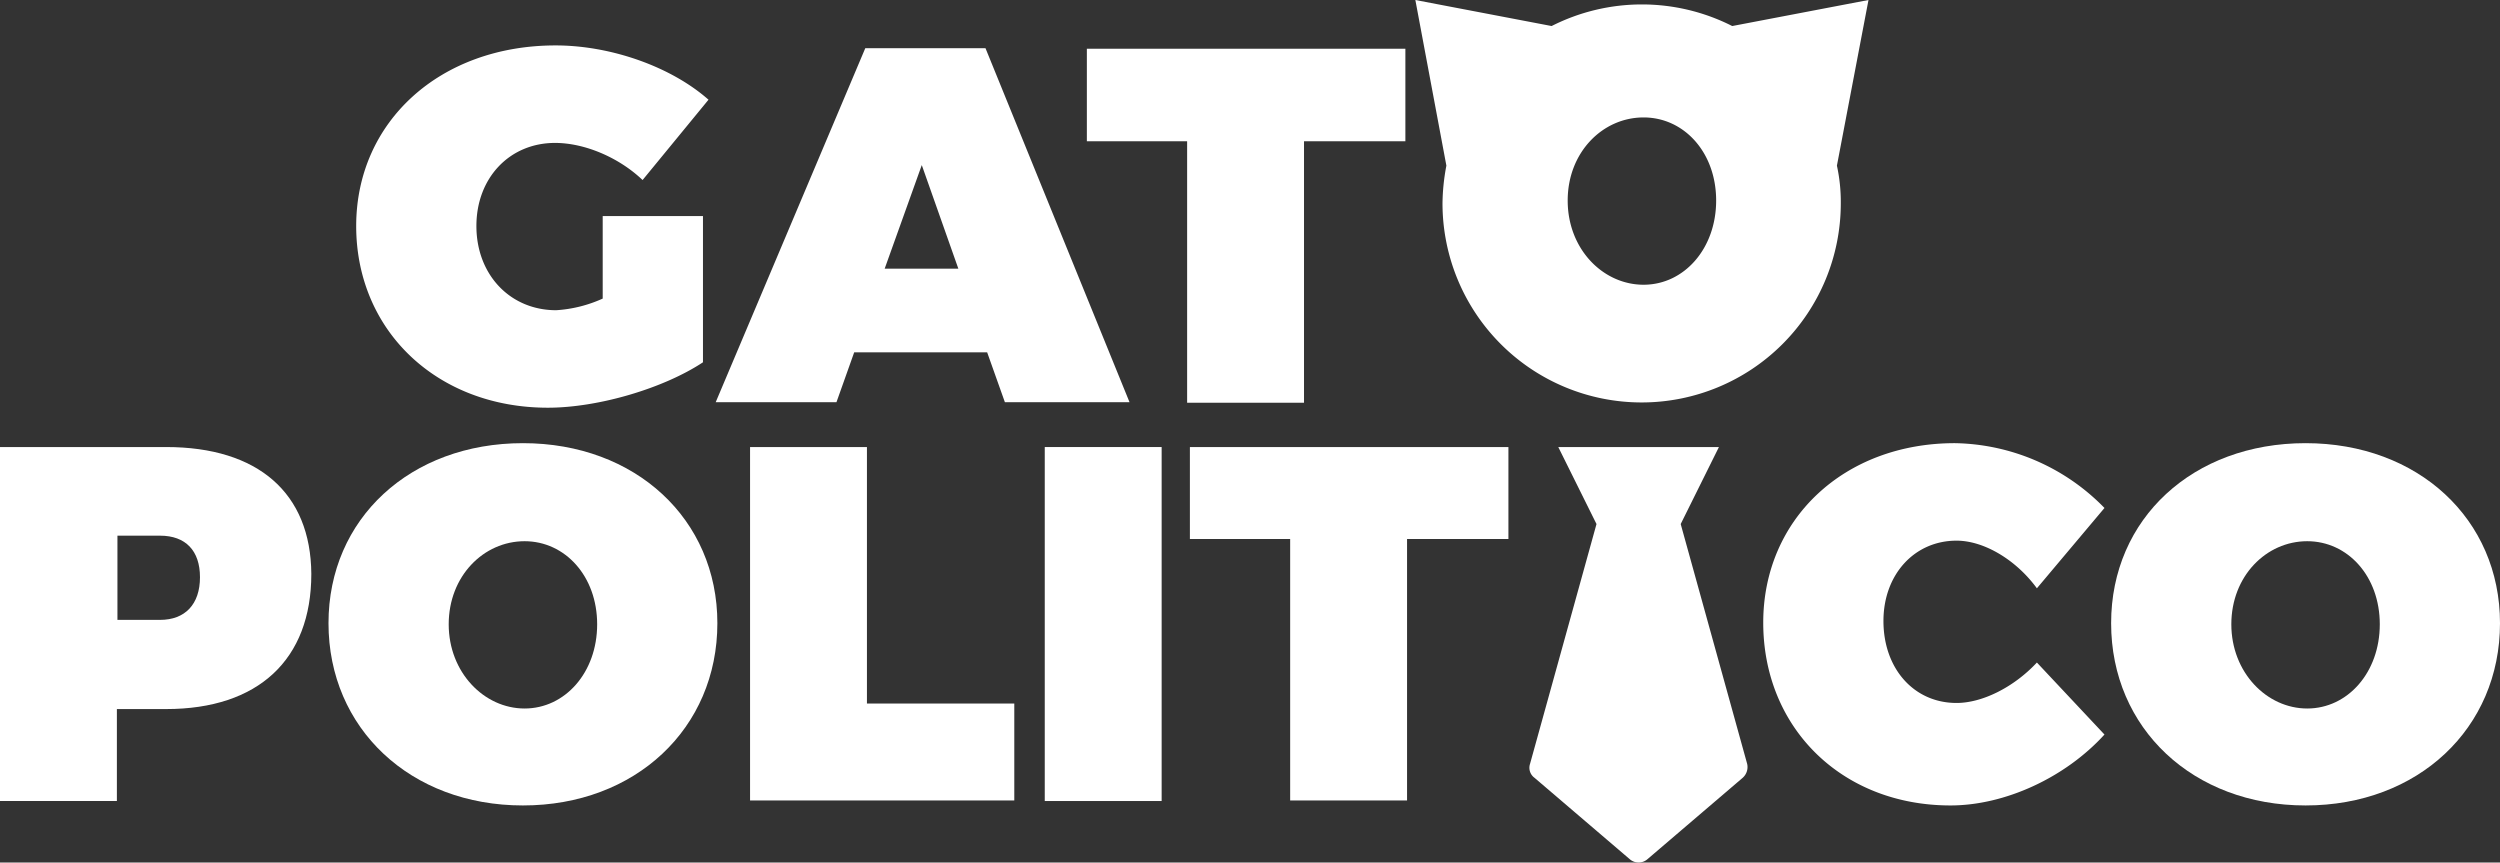
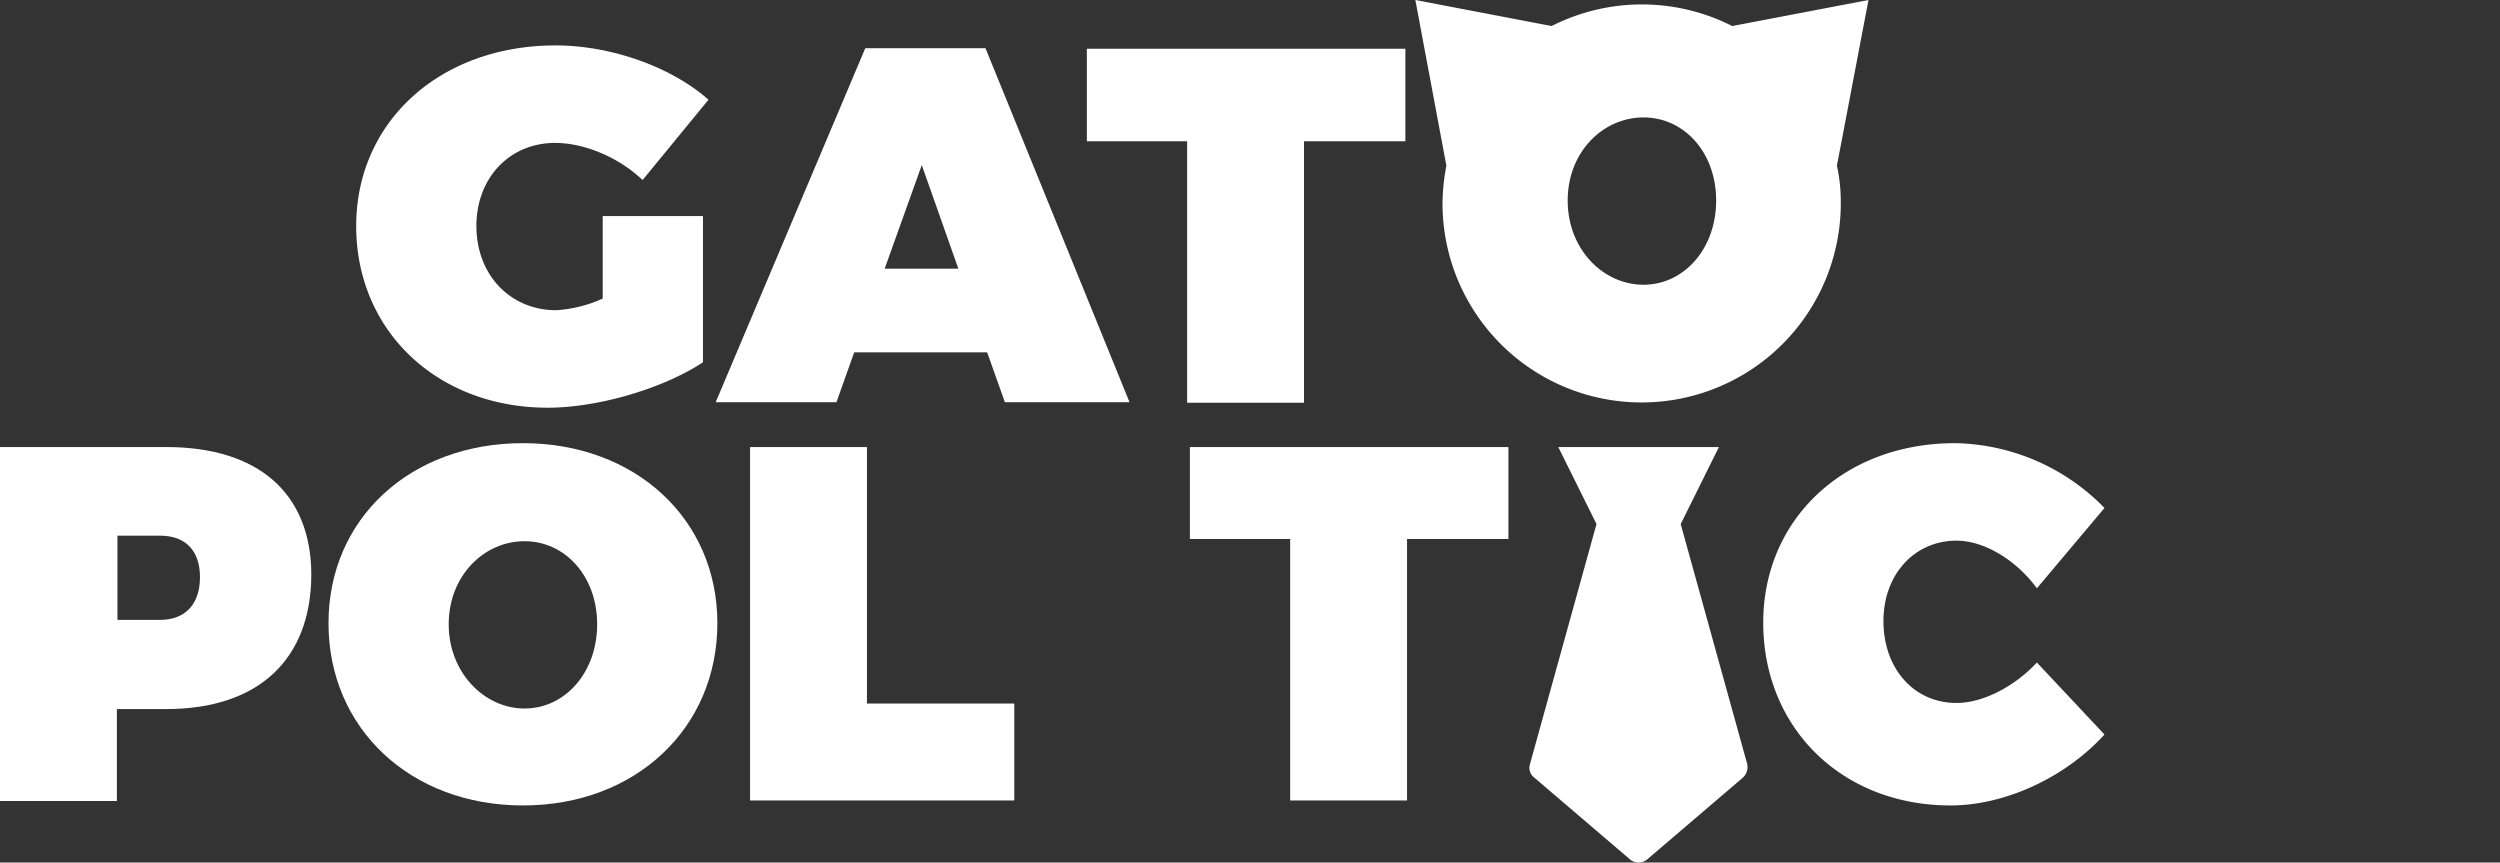
<svg xmlns="http://www.w3.org/2000/svg" viewBox="-2475 1387 451.3 155.7">
  <rect x="-2475" y="1387" width="451.3" height="155.7" fill="#333333" stroke="none" />
  <defs>
    <style>.cls-1{fill:#fff}</style>
  </defs>
  <g id="Group_106" data-name="Group 106" transform="translate(-2475 1387)">
    <path id="Path_20" data-name="Path 20" class="cls-1" d="M98.9 73.6c9.1 0 20.9-3.5 28-8.2V39h-18.1v14.9a23.908 23.908 0 01-8.4 2.1C92.1 56 86 49.6 86 40.8c0-8.7 6-15 14.2-15 5.3 0 11.5 2.6 15.8 6.7L127.9 18c-6.8-6-17.7-9.8-27.6-9.8-20.9 0-36 13.8-36 32.6 0 18.9 14.6 32.8 34.6 32.8z" />
    <path id="Path_21" data-name="Path 21" class="cls-1" d="M154.2 63.6h24l3.2 9h22.5l-26-63.9h-21.7l-27 63.9H151zm12.2-33.8l6.6 18.7h-13.3z" />
    <path id="Path_22" data-name="Path 22" class="cls-1" d="M235.4 72.7V25.5h18.3V8.8h-57.5v16.7h18.1v47.2z" />
    <path id="Path_23" data-name="Path 23" class="cls-1" d="M30 80.7H0v63.9h21.1V128H30c16.6 0 26.2-8.9 26.2-24.4C56.1 89 46.6 80.7 30 80.7zm-1.1 31.2h-7.7V96.7h7.7c4.6 0 7.2 2.7 7.2 7.5 0 4.9-2.7 7.7-7.2 7.7z" />
    <path id="Path_24" data-name="Path 24" class="cls-1" d="M94.4 80c-20.3 0-35.1 13.6-35.1 32.5 0 19 14.8 32.9 35.1 32.9s35.1-13.9 35.1-32.9c0-18.8-14.8-32.5-35.1-32.5zm.3 47.9c-7.3 0-13.7-6.5-13.7-15.2s6.3-15 13.7-15c7.3 0 13.1 6.3 13.1 15s-5.8 15.2-13.1 15.2z" />
    <path id="Path_25" data-name="Path 25" class="cls-1" d="M156.5 80.7h-21.1v63.8h47.7V127h-26.6z" />
-     <path id="Rectangle_39" data-name="Rectangle 39" class="cls-1" transform="translate(188.6 80.7)" d="M0 0h21.1v63.9H0z" />
    <path id="Path_26" data-name="Path 26" class="cls-1" d="M214.8 97.3h18.1v47.2H254V97.3h18.3V80.7h-57.5z" />
    <path id="Path_27" data-name="Path 27" class="cls-1" d="M353.2 97.6c4.9 0 10.7 3.4 14.5 8.6l12.2-14.5a38.525 38.525 0 00-27-11.7c-20 0-34.6 13.7-34.6 32.4 0 19 14.2 33 33.8 33 9.8 0 20.7-5 27.8-12.8l-12.2-13c-4.2 4.5-9.9 7.3-14.5 7.3-7.7 0-13.2-6.2-13.2-14.8 0-8.4 5.6-14.5 13.2-14.5z" />
-     <path id="Path_28" data-name="Path 28" class="cls-1" d="M416.2 80c-20.3 0-35.1 13.6-35.1 32.5 0 19 14.8 32.9 35.1 32.9s35.1-13.9 35.1-32.9c0-18.8-14.8-32.5-35.1-32.5zm.3 47.9c-7.3 0-13.7-6.5-13.7-15.2s6.3-15 13.7-15c7.3 0 13.1 6.3 13.1 15s-5.8 15.2-13.1 15.2z" />
    <path id="Path_29" data-name="Path 29" class="cls-1" d="M303.4 94.6l6.9-13.9h-29l6.9 13.9-12 43.3a2.23 2.23 0 00.8 2.5l17.2 14.7a2.433 2.433 0 003.2 0l17.2-14.7a2.6 2.6 0 00.8-2.5z" />
    <path id="Path_30" data-name="Path 30" class="cls-1" d="M332.3 36.7a30.781 30.781 0 00-.7-6.8L337.3 0l-24.6 4.7a36.013 36.013 0 00-32.6 0L255.5 0l5.6 29.9a38.241 38.241 0 00-.7 6.8 35.95 35.95 0 0071.9 0zm-49.3-.5c0-8.7 6.3-15 13.7-15 7.3 0 13.1 6.3 13.1 15s-5.8 15.2-13.1 15.2S283 45 283 36.2z" />
  </g>
</svg>